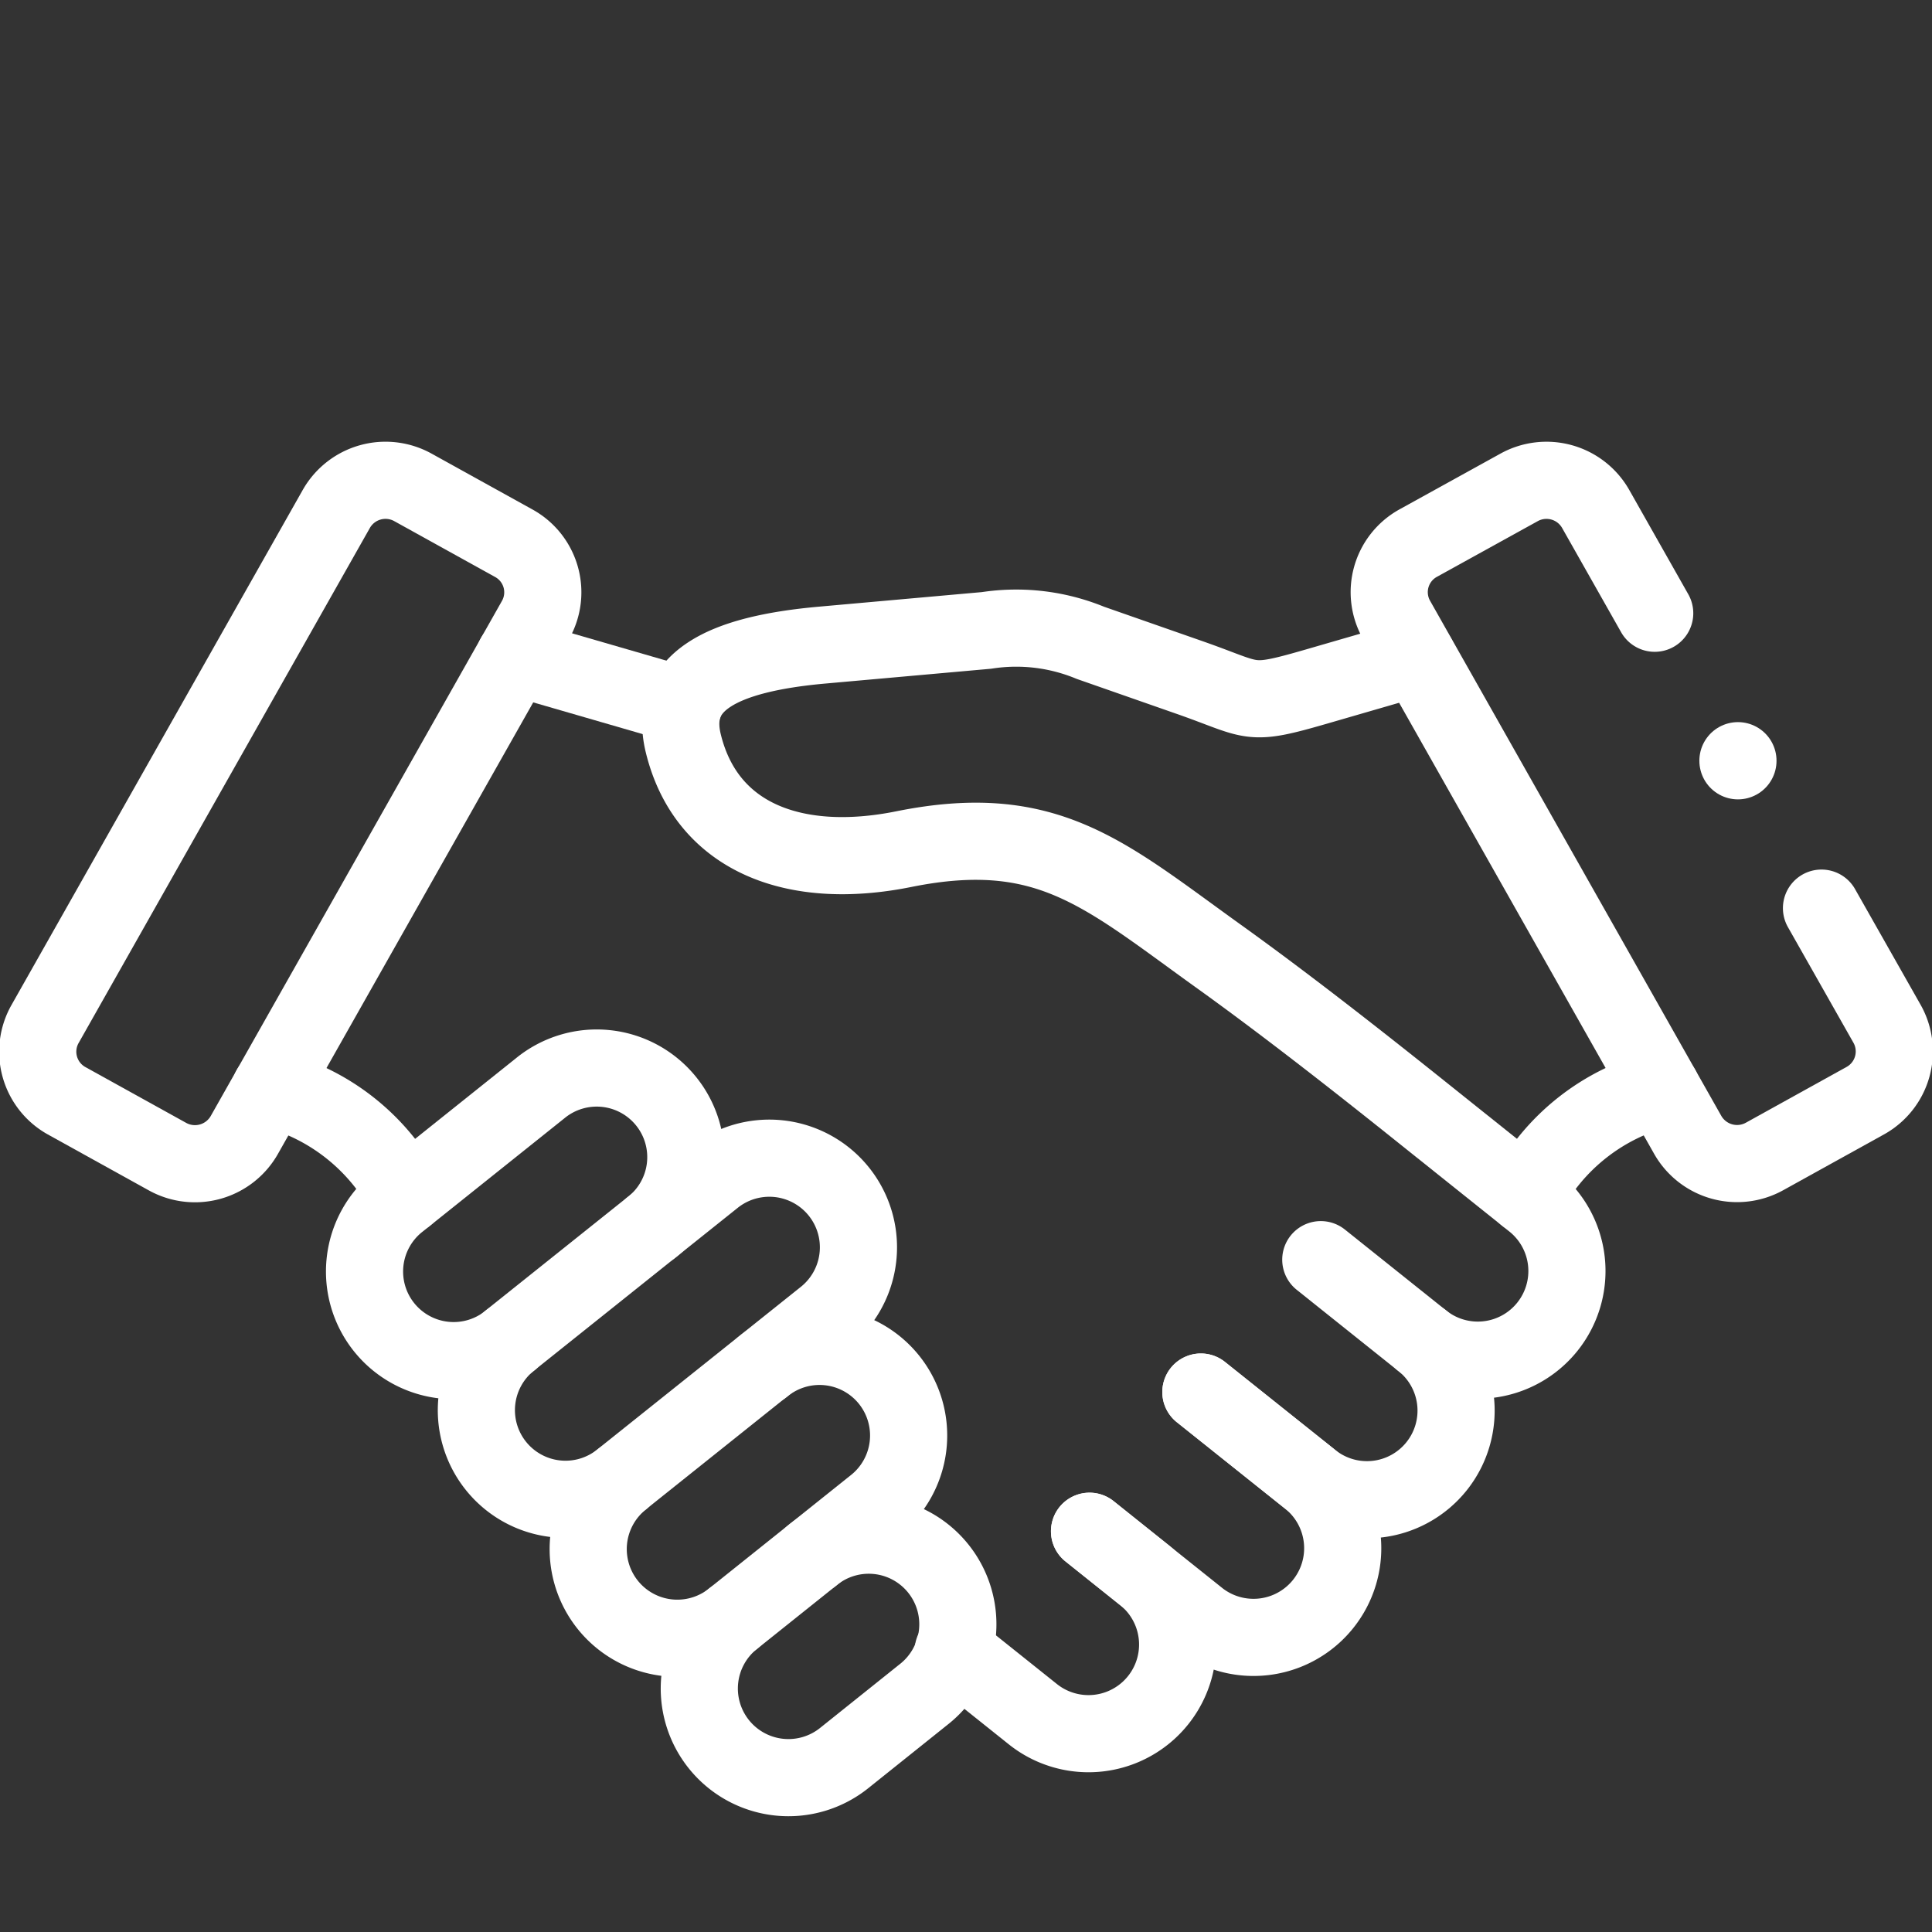
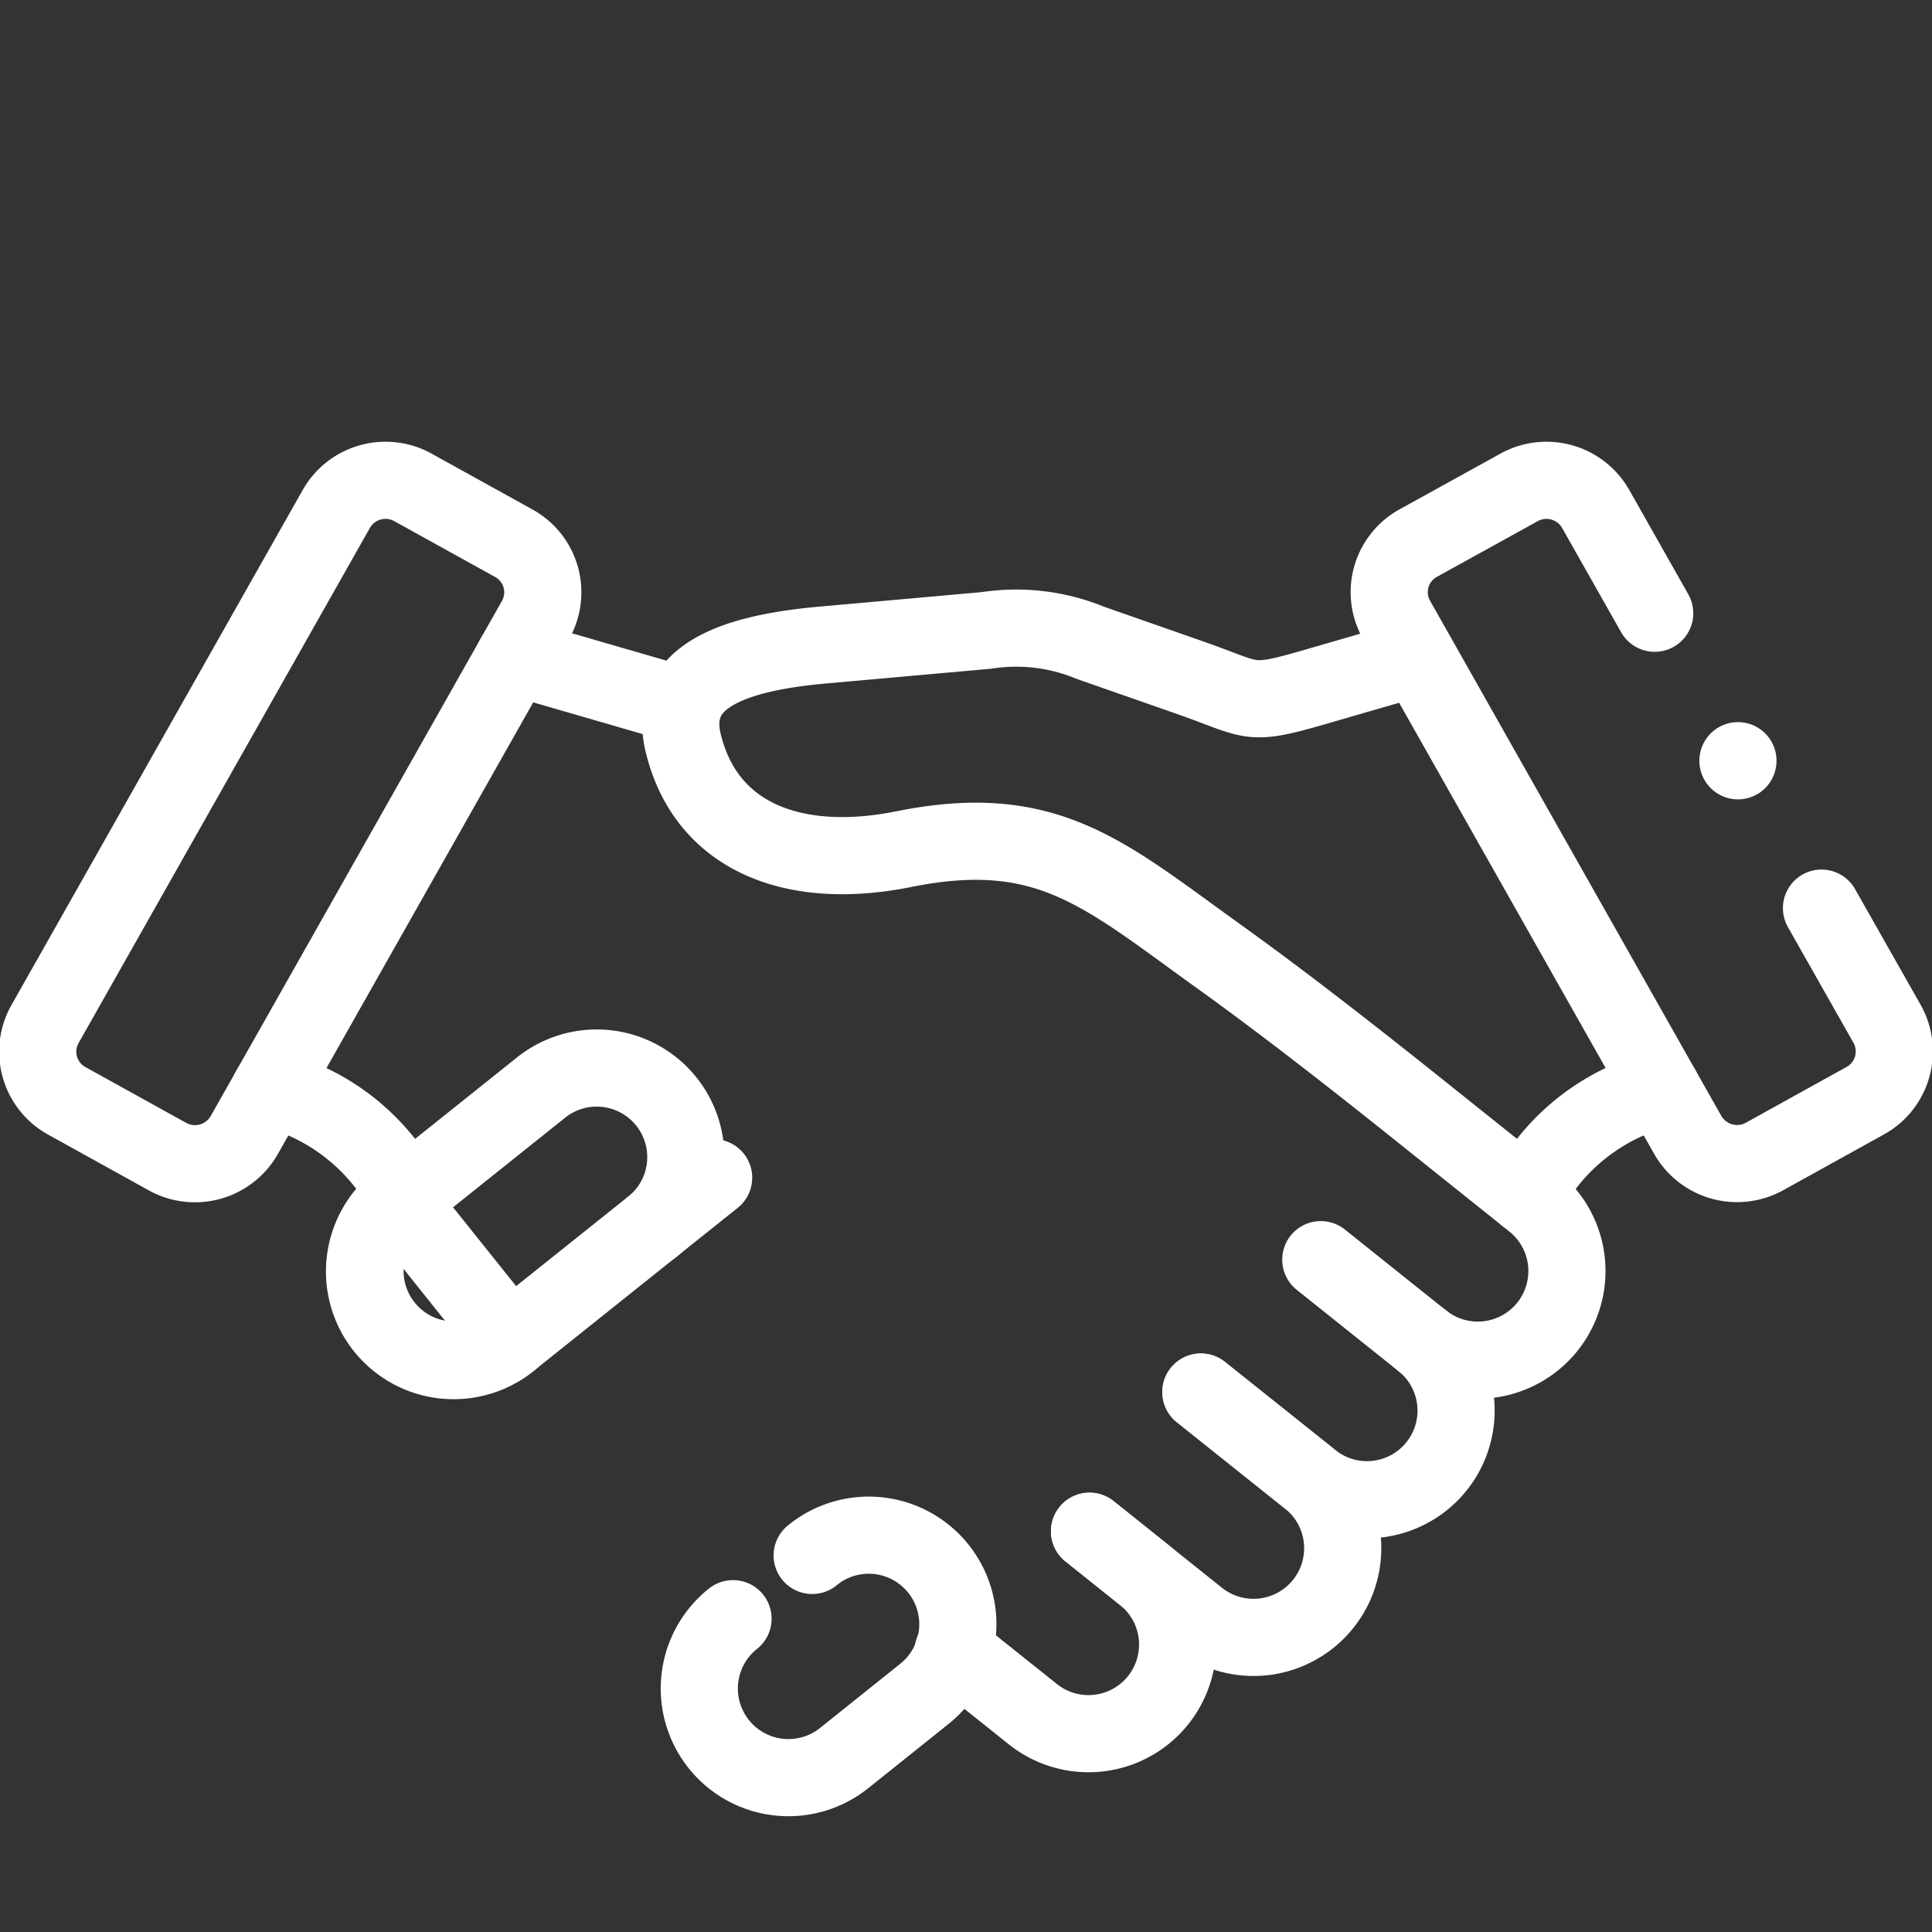
<svg xmlns="http://www.w3.org/2000/svg" width="75.127" height="75.127" viewBox="0 0 75.127 75.127">
  <rect x="0" y="0" width="75.127" height="75.127" fill="#333333" stroke="none" />
  <defs>
    <clipPath id="clip-path">
      <rect id="Retângulo_23" data-name="Retângulo 23" width="75.127" height="75.127" transform="translate(0 0)" fill="none" stroke="#fff" stroke-width="3" />
    </clipPath>
  </defs>
  <g id="Ícone_-_Construção" data-name="Ícone - Construção" transform="translate(-47.732 -1.615)">
    <g id="Grupo_22" data-name="Grupo 22" transform="translate(47.732 1.615)" clip-path="url(#clip-path)">
      <path id="Caminho_45" data-name="Caminho 45" d="M140.367,383.854a3.465,3.465,0,1,0-4.33-5.41l-5.494,4.392a3.465,3.465,0,1,0,4.33,5.41" transform="translate(-115.033 -336.125)" fill="none" stroke="#fff" stroke-linecap="round" stroke-linejoin="round" stroke-width="3" />
-       <path id="Caminho_46" data-name="Caminho 46" d="M209.27,481.171a3.466,3.466,0,1,0,4.33,5.414l5.494-4.392a3.465,3.465,0,1,0-4.33-5.41" transform="translate(-185.096 -423.64)" fill="none" stroke="#fff" stroke-linecap="round" stroke-linejoin="round" stroke-width="3" />
      <path id="Caminho_47" data-name="Caminho 47" d="M248.632,545.976a3.466,3.466,0,1,0,4.334,5.41l3.074-2.46a3.465,3.465,0,1,0-4.33-5.41" transform="translate(-220.128 -483.032)" fill="none" stroke="#fff" stroke-linecap="round" stroke-linejoin="round" stroke-width="3" />
      <path id="Caminho_48" data-name="Caminho 48" d="M429.106,445.106l3.926,3.137a3.465,3.465,0,1,1-4.33,5.41l-4.259-3.4" transform="translate(-377.746 -396.123)" fill="none" stroke="#fff" stroke-linecap="round" stroke-linejoin="round" stroke-width="3" />
      <path id="Caminho_49" data-name="Caminho 49" d="M389.428,491.887l4.259,3.4a3.468,3.468,0,0,1-4.334,5.414l-4.255-3.4" transform="translate(-342.731 -437.755)" fill="none" stroke="#fff" stroke-linecap="round" stroke-linejoin="round" stroke-width="3" />
      <path id="Caminho_50" data-name="Caminho 50" d="M342.246,541.046l2.125,1.7a3.466,3.466,0,1,1-4.33,5.414l-3.095-2.472" transform="translate(-299.879 -481.504)" fill="none" stroke="#fff" stroke-linecap="round" stroke-linejoin="round" stroke-width="3" />
      <path id="Caminho_51" data-name="Caminho 51" d="M507.8,186.358l2.55,4.5a2.188,2.188,0,0,1-.832,2.979l-3.931,2.177a2.207,2.207,0,0,1-2.982-.827l-11.33-20.04a2.178,2.178,0,0,1,.828-2.975L496.036,170a2.2,2.2,0,0,1,2.978.827l2.3,4.064" transform="translate(-436.97 -151.045)" fill="none" stroke="#fff" stroke-linecap="round" stroke-linejoin="round" stroke-width="3" />
      <path id="Caminho_52" data-name="Caminho 52" d="M539.339,388.846a8.193,8.193,0,0,1,5.27-4.151" transform="translate(-479.998 -342.36)" fill="none" stroke="#fff" stroke-linecap="round" stroke-linejoin="round" stroke-width="3" />
      <path id="Caminho_53" data-name="Caminho 53" d="M269.456,249.684a3.466,3.466,0,1,0,4.334-5.41l-4.762-3.806c-2.313-1.845-4.925-3.889-7.4-5.668-4.484-3.212-6.692-5.348-12.312-4.217-4.247.856-7.682-.44-8.577-4.118-.574-2.364,1.439-3.465,5.428-3.818l6.364-.569a7.558,7.558,0,0,1,4.038.482L260.4,223.9c2.6.906,2.246,1.147,4.945.366l3.943-1.143" transform="translate(-214.17 -197.564)" fill="none" stroke="#fff" stroke-linecap="round" stroke-linejoin="round" stroke-width="3" />
      <path id="Caminho_54" data-name="Caminho 54" d="M31.977,172.176,28.047,170a2.2,2.2,0,0,0-2.982.827l-11.33,20.036a2.183,2.183,0,0,0,.828,2.979l3.931,2.177a2.207,2.207,0,0,0,2.982-.827l11.33-20.04A2.178,2.178,0,0,0,31.977,172.176Z" transform="translate(-11.983 -151.044)" fill="none" stroke="#fff" stroke-linecap="round" stroke-linejoin="round" stroke-width="3" />
      <line id="Linha_15" data-name="Linha 15" x1="6.568" y1="1.903" transform="translate(20.01 25.541)" fill="none" stroke="#fff" stroke-linecap="round" stroke-linejoin="round" stroke-width="3" />
      <path id="Caminho_55" data-name="Caminho 55" d="M100.938,388.846a8.213,8.213,0,0,0-5.274-4.151" transform="translate(-85.149 -342.36)" fill="none" stroke="#fff" stroke-linecap="round" stroke-linejoin="round" stroke-width="3" />
-       <path id="Caminho_56" data-name="Caminho 56" d="M169.9,416.381l7.915-6.324a3.466,3.466,0,1,1,4.33,5.414l-7.911,6.32a3.466,3.466,0,1,1-4.334-5.41Z" transform="translate(-150.065 -364.261)" fill="none" stroke="#fff" stroke-linecap="round" stroke-linejoin="round" stroke-width="3" />
+       <path id="Caminho_56" data-name="Caminho 56" d="M169.9,416.381l7.915-6.324l-7.911,6.32a3.466,3.466,0,1,1-4.334-5.41Z" transform="translate(-150.065 -364.261)" fill="none" stroke="#fff" stroke-linecap="round" stroke-linejoin="round" stroke-width="3" />
      <line id="Linha_19" data-name="Linha 19" y1="0.004" transform="translate(67.581 29.58)" fill="none" stroke="#fff" stroke-linecap="round" stroke-linejoin="round" stroke-width="3" />
    </g>
  </g>
</svg>